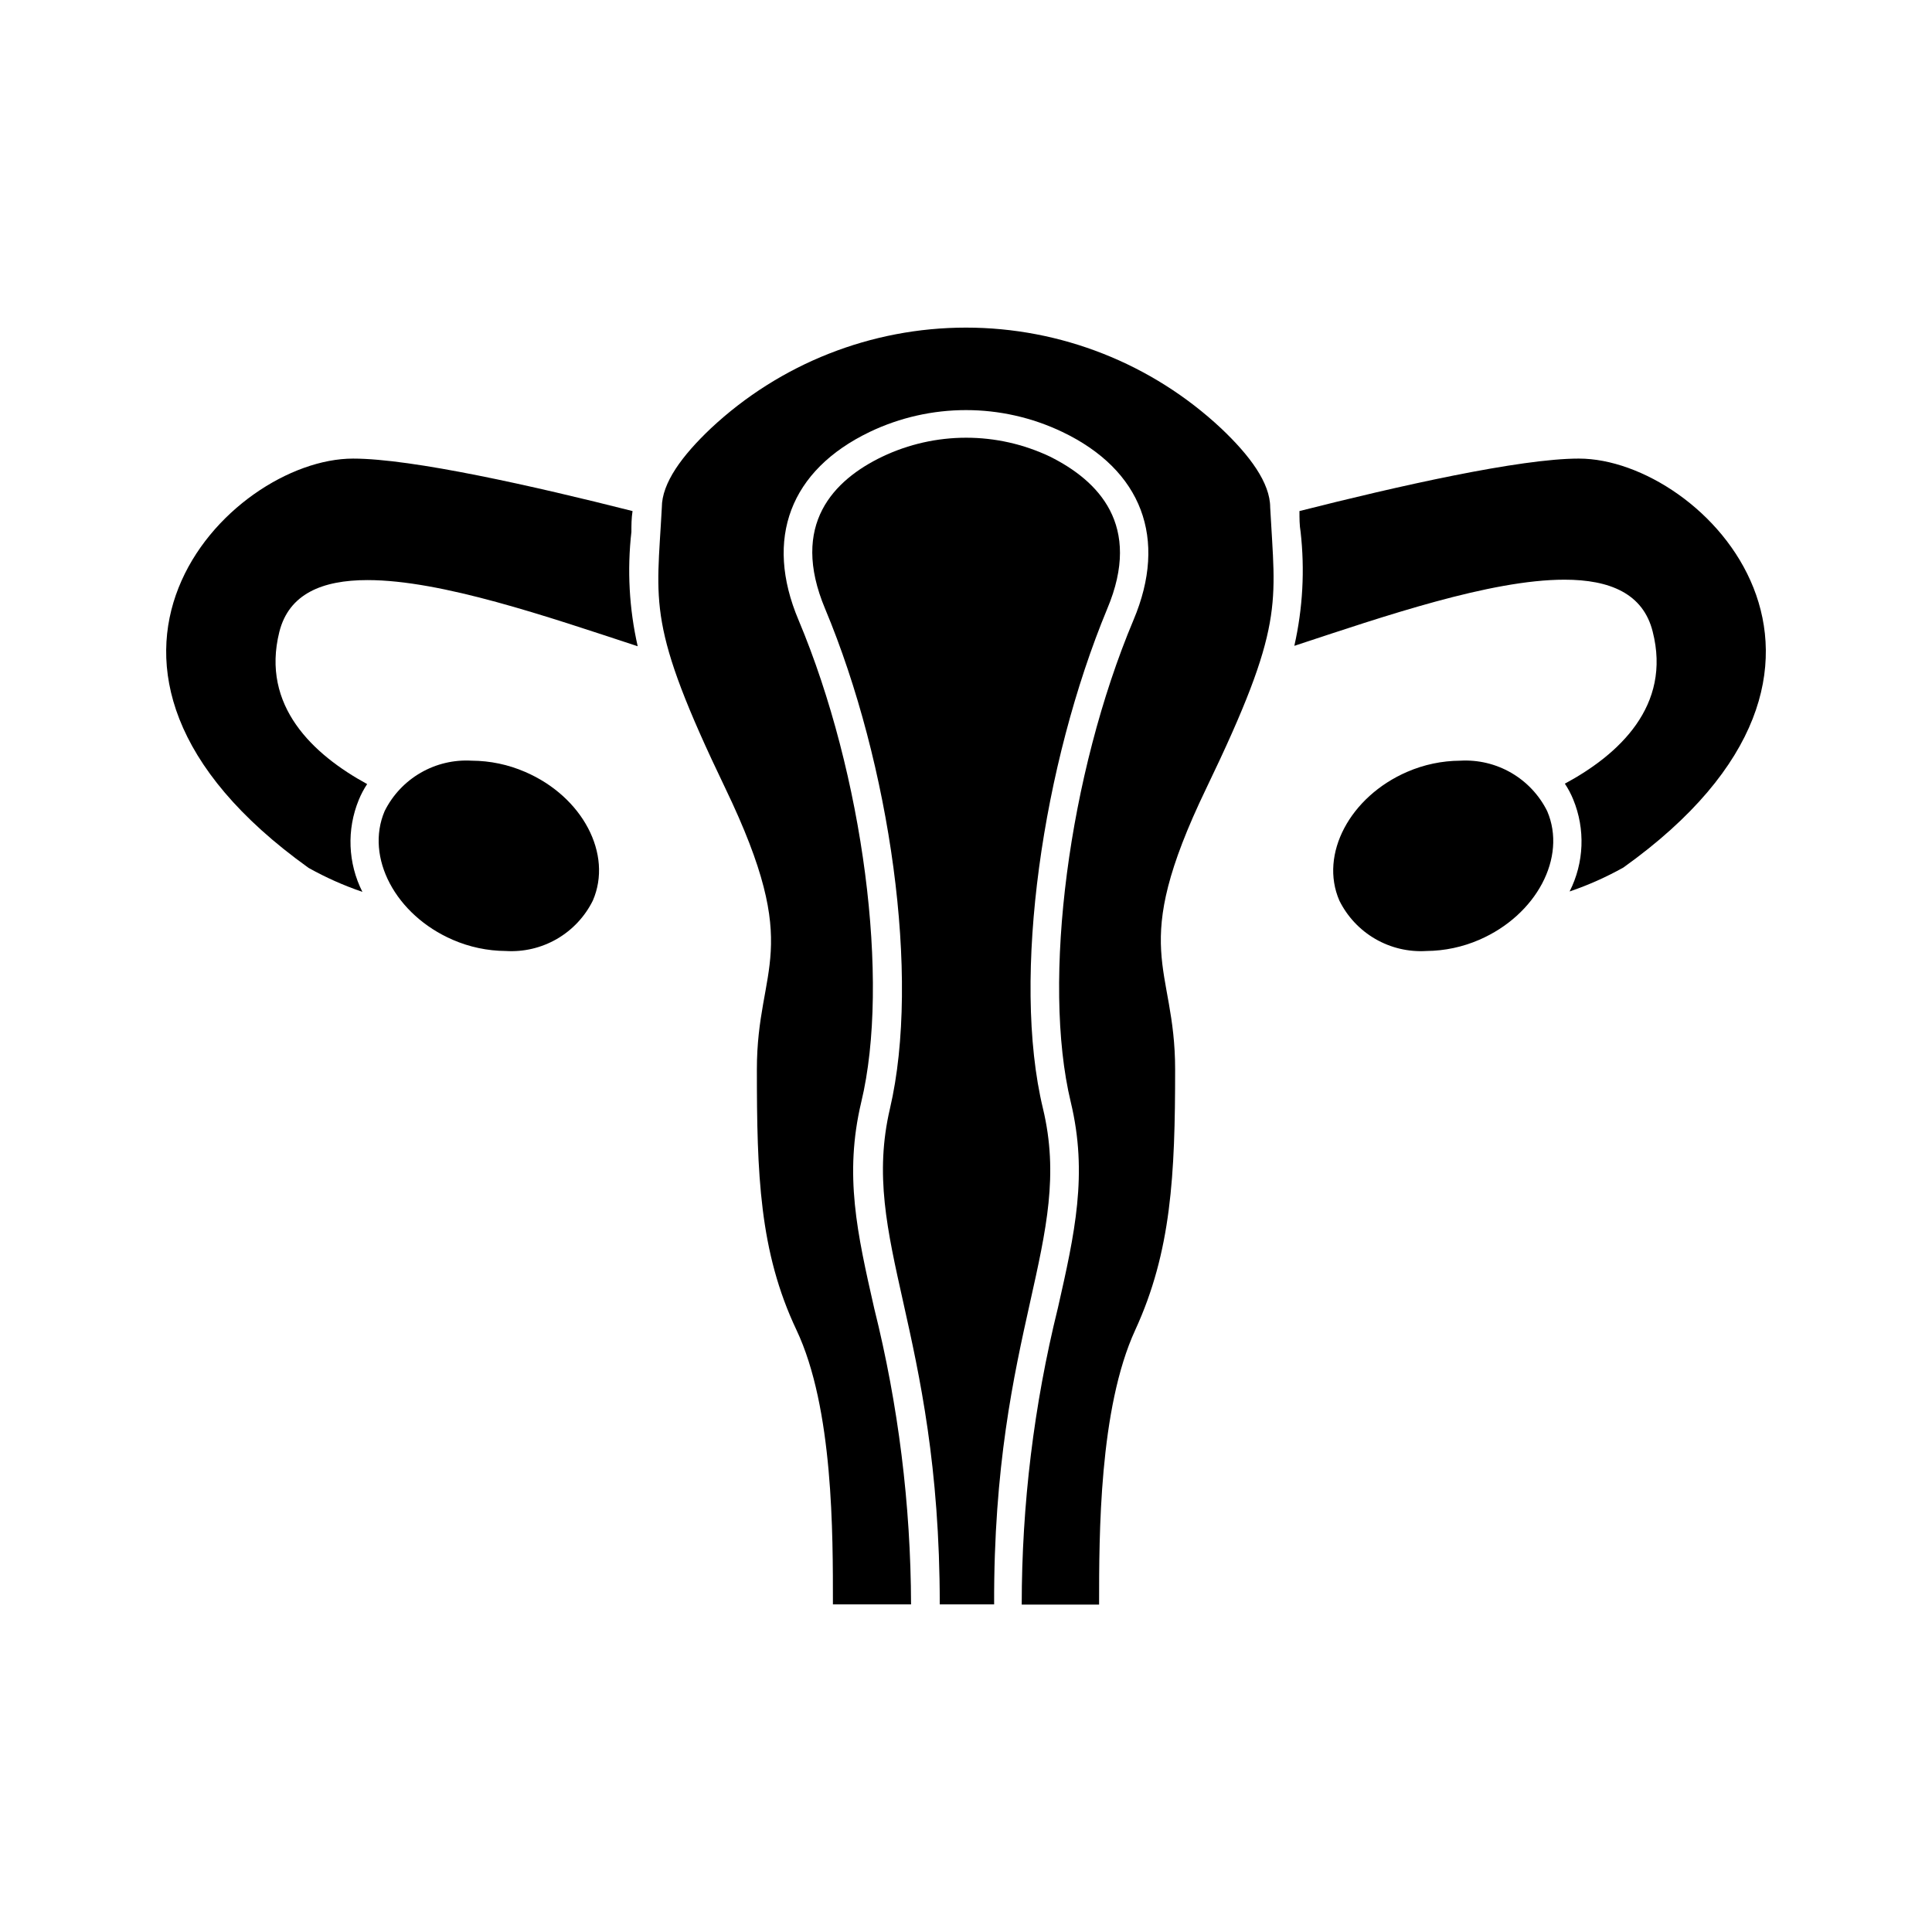
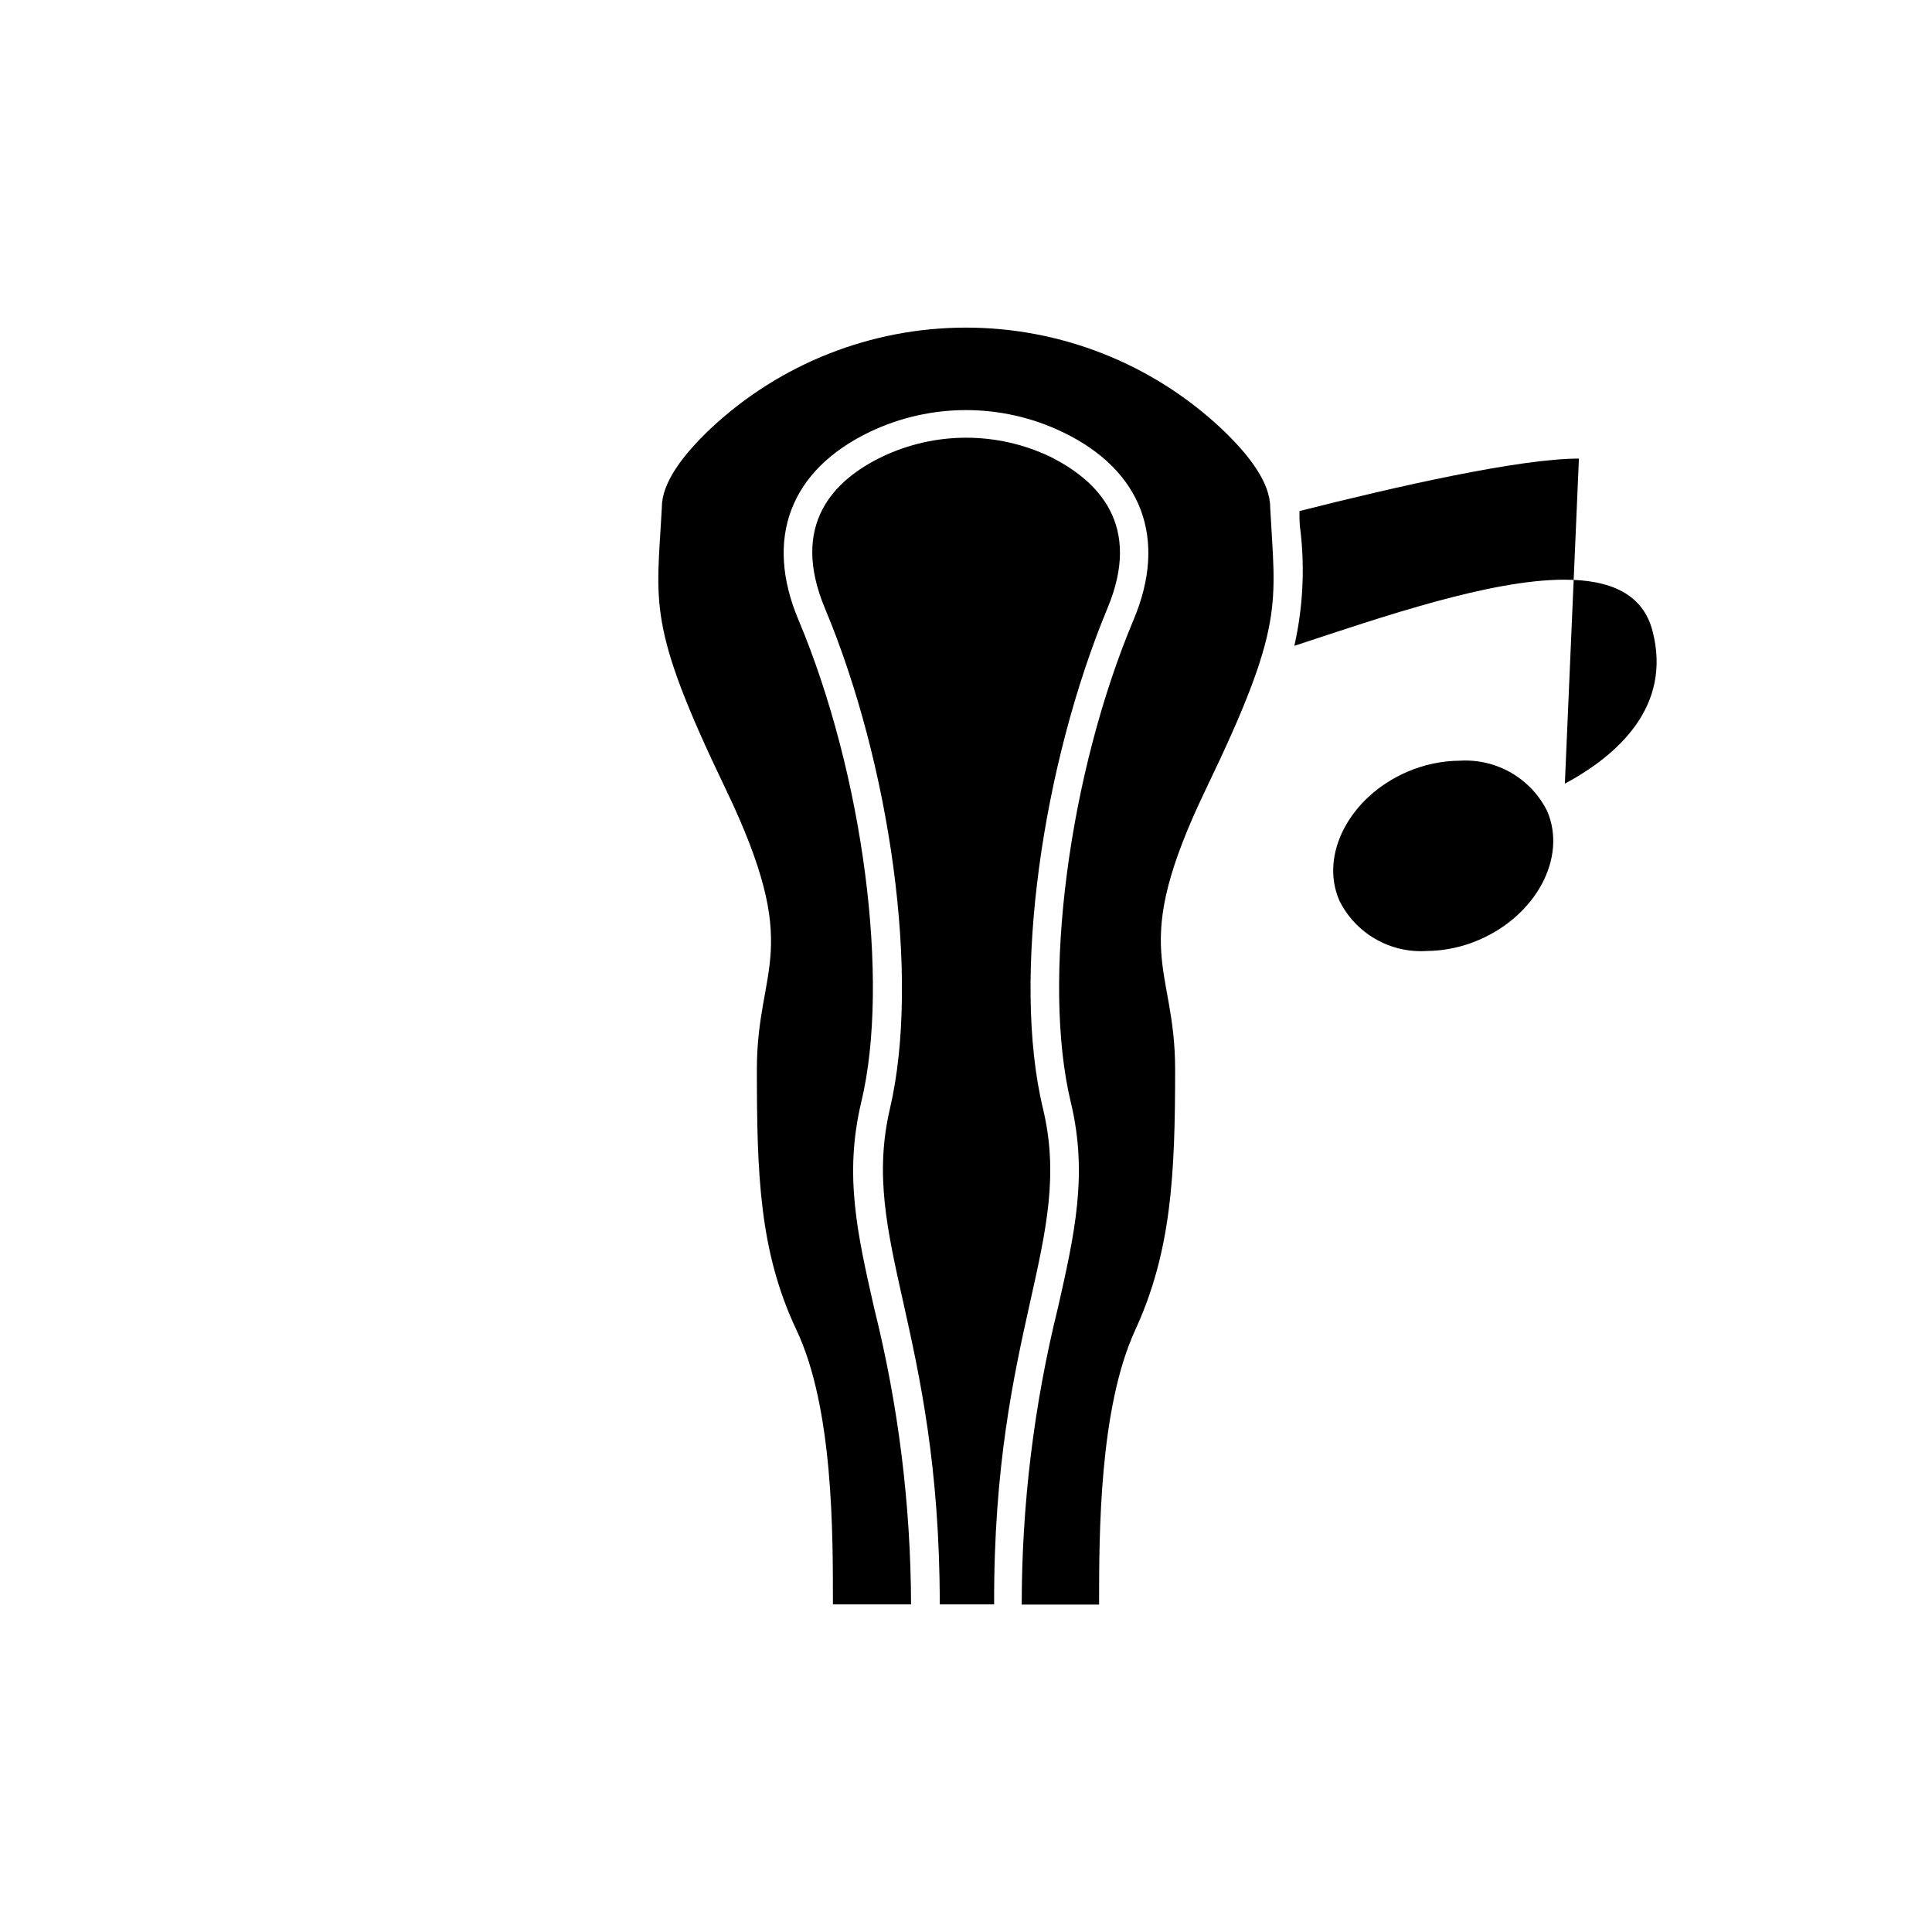
<svg xmlns="http://www.w3.org/2000/svg" fill="#000000" width="800px" height="800px" version="1.1" viewBox="144 144 512 512">
  <g>
-     <path d="m311.33 284.93c0-1.715 0-3.578 0.301-5.492-26.047-6.602-58.391-13.906-74.059-13.906-33.102 0-86.301 55.117-11.789 108.47 4.551 2.547 9.324 4.672 14.258 6.352-3.848-7.606-4.195-16.504-0.957-24.387 0.598-1.465 1.34-2.863 2.215-4.18-14.309-7.809-28.164-20.707-23.277-40.305 2.519-10.078 11.336-13.754 23.375-13.754 19.598 0 47.66 9.672 71.59 17.531h0.008c-2.258-9.945-2.82-20.199-1.664-30.328z" />
-     <path d="m263.97 393.05c4.438 1.93 9.219 2.941 14.059 2.973 4.731 0.293 9.445-0.816 13.551-3.191s7.418-5.91 9.523-10.16c5.34-12.293-2.719-27.559-17.938-34.109-4.469-1.941-9.285-2.953-14.156-2.973-4.731-0.281-9.441 0.836-13.543 3.211-4.102 2.371-7.418 5.898-9.531 10.141-5.238 12.293 2.922 27.559 18.035 34.109z" />
-     <path d="m562.43 265.53c-15.668 0-48.012 7.305-74.059 13.906 0 1.914 0 3.777 0.301 5.492 1.145 10.098 0.582 20.316-1.66 30.227 23.828-7.859 51.992-17.531 71.59-17.531 12.043 0 20.859 3.68 23.375 13.754 5.039 19.699-8.969 32.598-23.277 40.305h0.004c0.875 1.316 1.617 2.715 2.215 4.18 3.242 7.883 2.891 16.781-0.957 24.387 4.938-1.68 9.707-3.805 14.258-6.348 74.516-53.254 21.312-108.37-11.789-108.37z" />
+     <path d="m562.43 265.53c-15.668 0-48.012 7.305-74.059 13.906 0 1.914 0 3.777 0.301 5.492 1.145 10.098 0.582 20.316-1.66 30.227 23.828-7.859 51.992-17.531 71.59-17.531 12.043 0 20.859 3.68 23.375 13.754 5.039 19.699-8.969 32.598-23.277 40.305h0.004z" />
    <path d="m530.99 345.59c-4.856 0.027-9.652 1.039-14.105 2.973-15.113 6.551-23.277 21.816-17.938 34.109 2.106 4.25 5.418 7.785 9.523 10.16s8.82 3.484 13.551 3.191c4.824-0.039 9.586-1.051 14.008-2.973 15.113-6.551 23.277-21.816 17.984-34.109-2.109-4.234-5.418-7.754-9.508-10.129-4.094-2.371-8.793-3.492-13.516-3.223z" />
    <path d="m467.61 257.52c-18.332-17.156-42.504-26.699-67.609-26.699-25.109 0-49.281 9.543-67.613 26.699-7.606 7.207-12.996 14.461-12.996 20.961-1.363 25.793-4.133 30.832 16.824 74.41 20.961 43.582 8.363 46.754 8.363 74.516s0.656 48.266 10.48 69.023c9.824 20.754 9.672 54.207 9.672 72.75h20.707c-0.082-26.465-3.363-52.82-9.773-78.496-4.484-19.801-8.012-35.266-3.426-54.613 7.707-31.992 0.555-86.906-16.625-127.77-9.117-21.562-2.215-39.699 18.844-49.828 16.152-7.723 34.934-7.723 51.086 0 21.059 10.078 27.961 28.266 18.844 49.828-17.18 40.859-24.336 95.723-16.625 127.77 4.586 19.094 1.059 34.812-3.426 54.613h-0.004c-6.344 25.699-9.559 52.074-9.57 78.543h20.504c0-18.539 0-51.941 9.574-72.75 9.57-20.805 10.578-41.059 10.578-69.07s-12.645-31.137 8.262-74.512c20.91-43.379 18.289-48.621 16.93-74.414 0-6.5-5.391-13.754-13-20.961z" />
    <path d="m420.4 437.79c-8.414-34.914 0-91.391 17.027-132.45 9.371-22.219-2.418-33.957-15.113-40.305-14.086-6.715-30.449-6.715-44.535 0-12.746 6.144-24.535 17.887-15.113 40.305 17.18 41.062 25.34 97.539 17.18 132.45-8.16 34.914 13.199 58.34 13.199 131.39h14.41c-0.254-73.055 21.309-96.48 12.945-131.39z" />
  </g>
</svg>